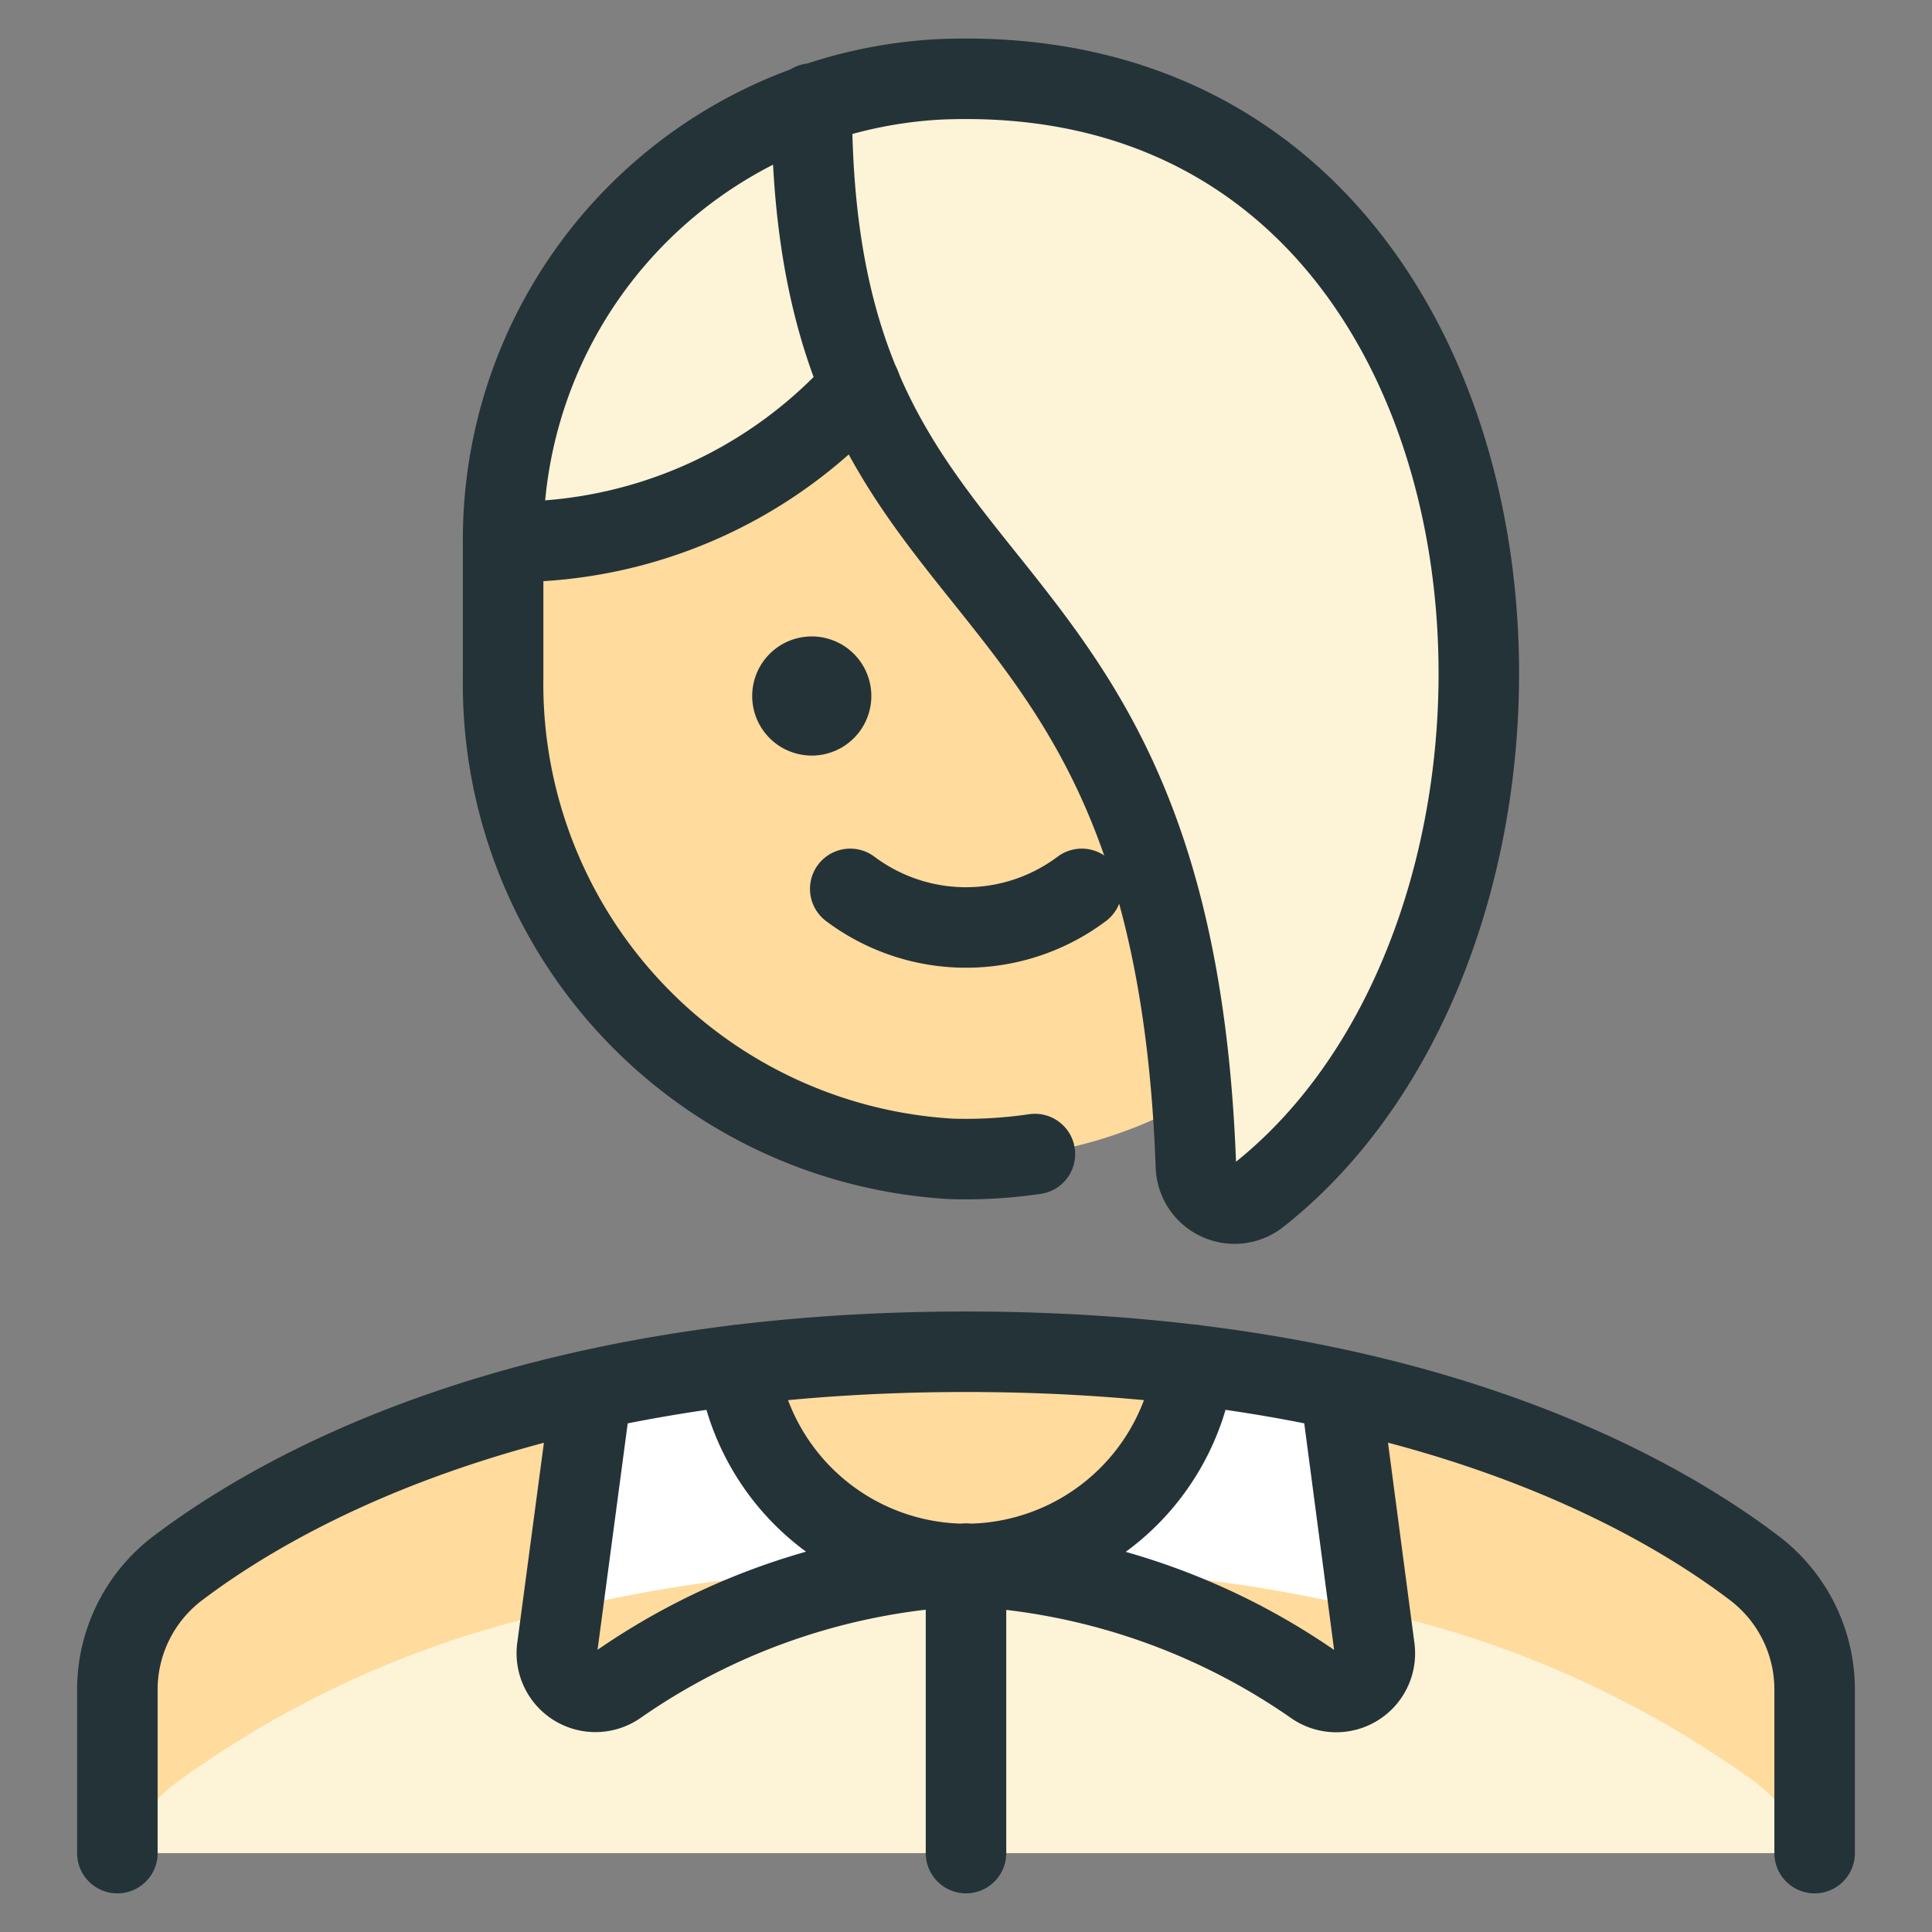
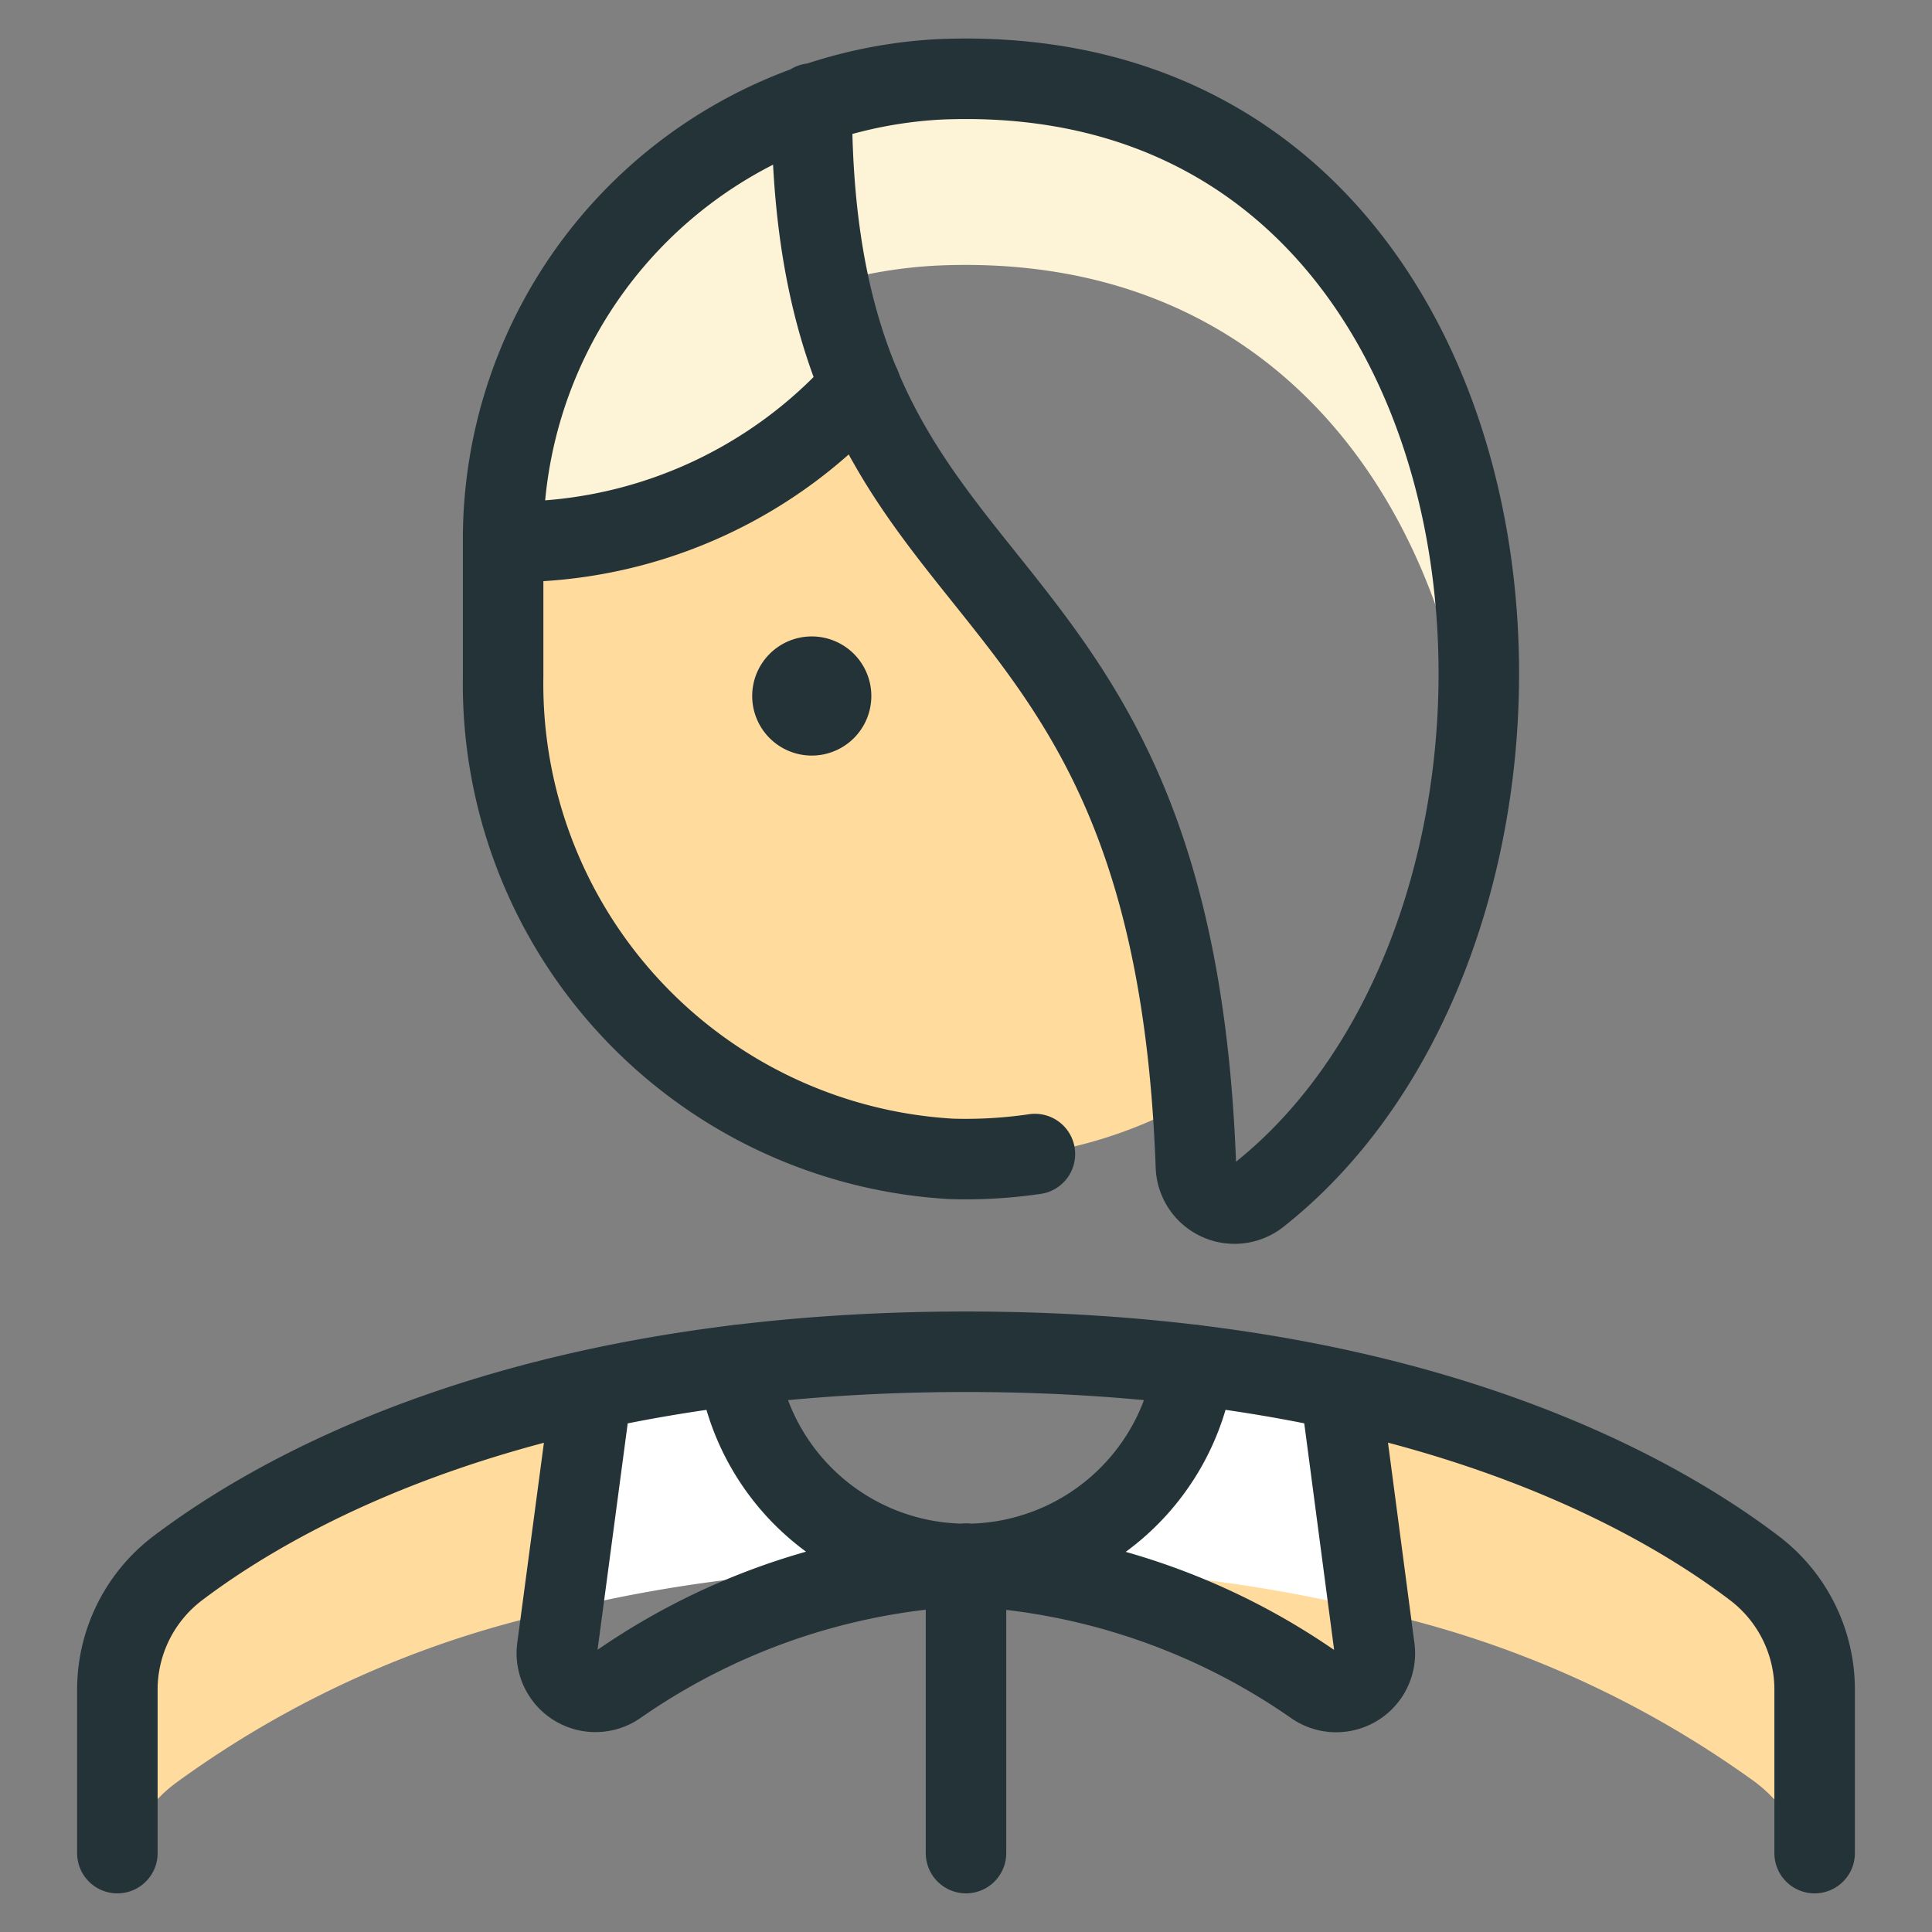
<svg xmlns="http://www.w3.org/2000/svg" viewBox="-0.25 -0.25 12 12" height="12" width="12" id="People-Woman-10--Streamline-Ultimate.svg">
  <rect x="-0.25" y="-0.25" width="12" height="12" fill="#808080" stroke="none" />
  <desc>People Woman 10 Streamline Icon: https://streamlinehq.com</desc>
  <defs />
  <path d="M8.286 9.994a0.24 0.24 0 0 1 -0.379 0.22 4.114 4.114 0 0 0 -1.974 -0.724l-0.182 -0.029a1.427 1.427 0 0 0 1.414 -1.231 8.858 8.858 0 0 1 0.91 0.153Z" fill="#ffdb9d" stroke-width="0.5" />
-   <path d="m5.75 9.463 -0.187 0.029a4.132 4.132 0 0 0 -1.974 0.724 0.24 0.24 0 0 1 -0.379 -0.22l0.211 -1.61a8.858 8.858 0 0 1 0.91 -0.153 1.432 1.432 0 0 0 1.418 1.231Z" fill="#ffdb9d" stroke-width="0.5" />
-   <path d="M11.021 10.254v1.006H0.479v-1.006a0.933 0.933 0 0 1 0.369 -0.757 6.473 6.473 0 0 1 2.573 -1.112l-0.211 1.61a0.24 0.24 0 0 0 0.379 0.22 4.132 4.132 0 0 1 1.974 -0.724l0.187 -0.029 0.182 0.029a4.114 4.114 0 0 1 1.974 0.724 0.24 0.24 0 0 0 0.379 -0.22l-0.211 -1.61a6.537 6.537 0 0 1 2.578 1.112A0.946 0.946 0 0 1 11.021 10.254Z" fill="#fdf3d6" stroke-width="0.5" />
-   <path d="M7.165 8.231a1.43 1.43 0 0 1 -2.832 0A10.738 10.738 0 0 1 5.75 8.146a10.662 10.662 0 0 1 1.415 0.085Z" fill="#ffdb9d" stroke-width="0.5" />
  <path d="M8.251 9.751c-0.058 -0.014 -0.115 -0.029 -0.177 -0.043a8.991 8.991 0 0 0 -0.91 -0.153 10.195 10.195 0 0 0 -1.38 -0.086l-0.034 -0.005a1.427 1.427 0 0 0 1.414 -1.231 8.991 8.991 0 0 1 0.91 0.153Z" fill="#ffffff" stroke-width="0.5" />
  <path d="m5.75 9.464 -0.034 0.005a10.269 10.269 0 0 0 -1.385 0.086 8.991 8.991 0 0 0 -0.91 0.153c-0.062 0.014 -0.12 0.029 -0.177 0.043l0.177 -1.366a8.991 8.991 0 0 1 0.91 -0.153A1.432 1.432 0 0 0 5.75 9.464Z" fill="#ffffff" stroke-width="0.5" />
  <path d="M0.848 9.497a6.473 6.473 0 0 1 2.573 -1.112l-0.177 1.366a6.31 6.31 0 0 0 -2.396 1.069 0.863 0.863 0 0 0 -0.316 0.441H0.479v-1.006a0.933 0.933 0 0 1 0.369 -0.757Z" fill="#ffdb9d" stroke-width="0.5" />
  <path d="m5.75 9.464 0.034 0.005 -0.067 0 0.034 -0.005z" fill="#fdf3d6" stroke-width="0.5" />
  <path d="M11.021 10.254v1.006h-0.053a0.919 0.919 0 0 0 -0.316 -0.441 6.379 6.379 0 0 0 -2.401 -1.069l-0.177 -1.366a6.537 6.537 0 0 1 2.578 1.112A0.946 0.946 0 0 1 11.021 10.254Z" fill="#ffdb9d" stroke-width="0.5" />
  <path d="M7.155 6.583a2.837 2.837 0 0 1 -1.5 0.364A2.949 2.949 0 0 1 2.875 3.952V3.115a2.903 2.903 0 0 0 2.219 -0.968c0.586 1.403 1.851 1.695 2.061 4.436Z" fill="#ffdb9d" stroke-width="0.5" />
-   <path d="M7.567 7.177a0.24 0.24 0 0 1 -0.388 -0.182c-0.005 -0.144 -0.014 -0.278 -0.024 -0.412 -0.211 -2.741 -1.476 -3.033 -2.06 -4.437A4.38 4.38 0 0 1 4.792 0.397v-0.005a2.872 2.872 0 0 1 0.791 -0.149c3.791 -0.158 4.237 5.147 1.985 6.934Z" fill="#fdf3d6" stroke-width="0.5" />
  <path d="M5.095 2.146A2.903 2.903 0 0 1 2.875 3.115a2.875 2.875 0 0 1 1.917 -2.717 4.38 4.38 0 0 0 0.303 1.748Z" fill="#fdf3d6" stroke-width="0.5" />
  <path d="M8.898 4.514c-0.196 -1.691 -1.265 -3.201 -3.316 -3.115a2.886 2.886 0 0 0 -0.685 0.115A5.355 5.355 0 0 1 4.792 0.398V0.393a2.854 2.854 0 0 1 0.791 -0.149c2.516 -0.105 3.555 2.195 3.316 4.269Z" fill="#fdf3d6" stroke-width="0.5" />
  <path d="M4.897 1.514c-0.038 0.01 -0.072 0.024 -0.105 0.034v0.005a2.843 2.843 0 0 0 -1.672 1.553c-0.077 0.005 -0.158 0.01 -0.244 0.01a2.875 2.875 0 0 1 1.917 -2.717 5.355 5.355 0 0 0 0.105 1.116Z" fill="#fdf3d6" stroke-width="0.5" />
  <path d="M11.021 11.26v-1.009a0.947 0.947 0 0 0 -0.369 -0.757C10.015 9.008 8.496 8.146 5.75 8.146s-4.262 0.863 -4.902 1.349A0.947 0.947 0 0 0 0.479 10.251V11.26" fill="none" stroke="#243338" stroke-linecap="round" stroke-linejoin="round" stroke-width="0.5" />
  <path d="M4.792 3.953a0.12 0.12 0 1 1 -0.12 0.12 0.12 0.12 0 0 1 0.12 -0.12" fill="none" stroke="#243338" stroke-linecap="round" stroke-linejoin="round" stroke-width="0.5" />
  <path d="M3.424 8.385 3.21 9.992a0.24 0.24 0 0 0 0.379 0.221 4.137 4.137 0 0 1 1.975 -0.723L5.75 9.464a1.433 1.433 0 0 1 -1.417 -1.235" fill="none" stroke="#243338" stroke-linecap="round" stroke-linejoin="round" stroke-width="0.5" />
  <path d="m8.076 8.385 0.212 1.608a0.24 0.24 0 0 1 -0.379 0.221 4.137 4.137 0 0 0 -1.975 -0.723L5.75 9.464a1.433 1.433 0 0 0 1.417 -1.235" fill="none" stroke="#243338" stroke-linecap="round" stroke-linejoin="round" stroke-width="0.5" />
  <path d="m5.75 11.26 0 -1.797" fill="none" stroke="#243338" stroke-linecap="round" stroke-linejoin="round" stroke-width="0.5" />
-   <path d="M6.469 5.271a1.198 1.198 0 0 1 -1.438 0" fill="none" stroke="#243338" stroke-linecap="round" stroke-linejoin="round" stroke-width="0.5" />
  <path d="M4.792 0.393c-0.004 3.329 2.239 2.536 2.386 6.601a0.24 0.24 0 0 0 0.39 0.179C9.823 5.39 9.374 0.082 5.583 0.243A2.861 2.861 0 0 0 2.875 3.115v0.838a2.955 2.955 0 0 0 2.783 2.995 2.956 2.956 0 0 0 0.52 -0.03" fill="none" stroke="#243338" stroke-linecap="round" stroke-linejoin="round" stroke-width="0.5" />
  <path d="M2.875 3.115a2.898 2.898 0 0 0 2.22 -0.968" fill="none" stroke="#243338" stroke-linecap="round" stroke-linejoin="round" stroke-width="0.5" />
</svg>